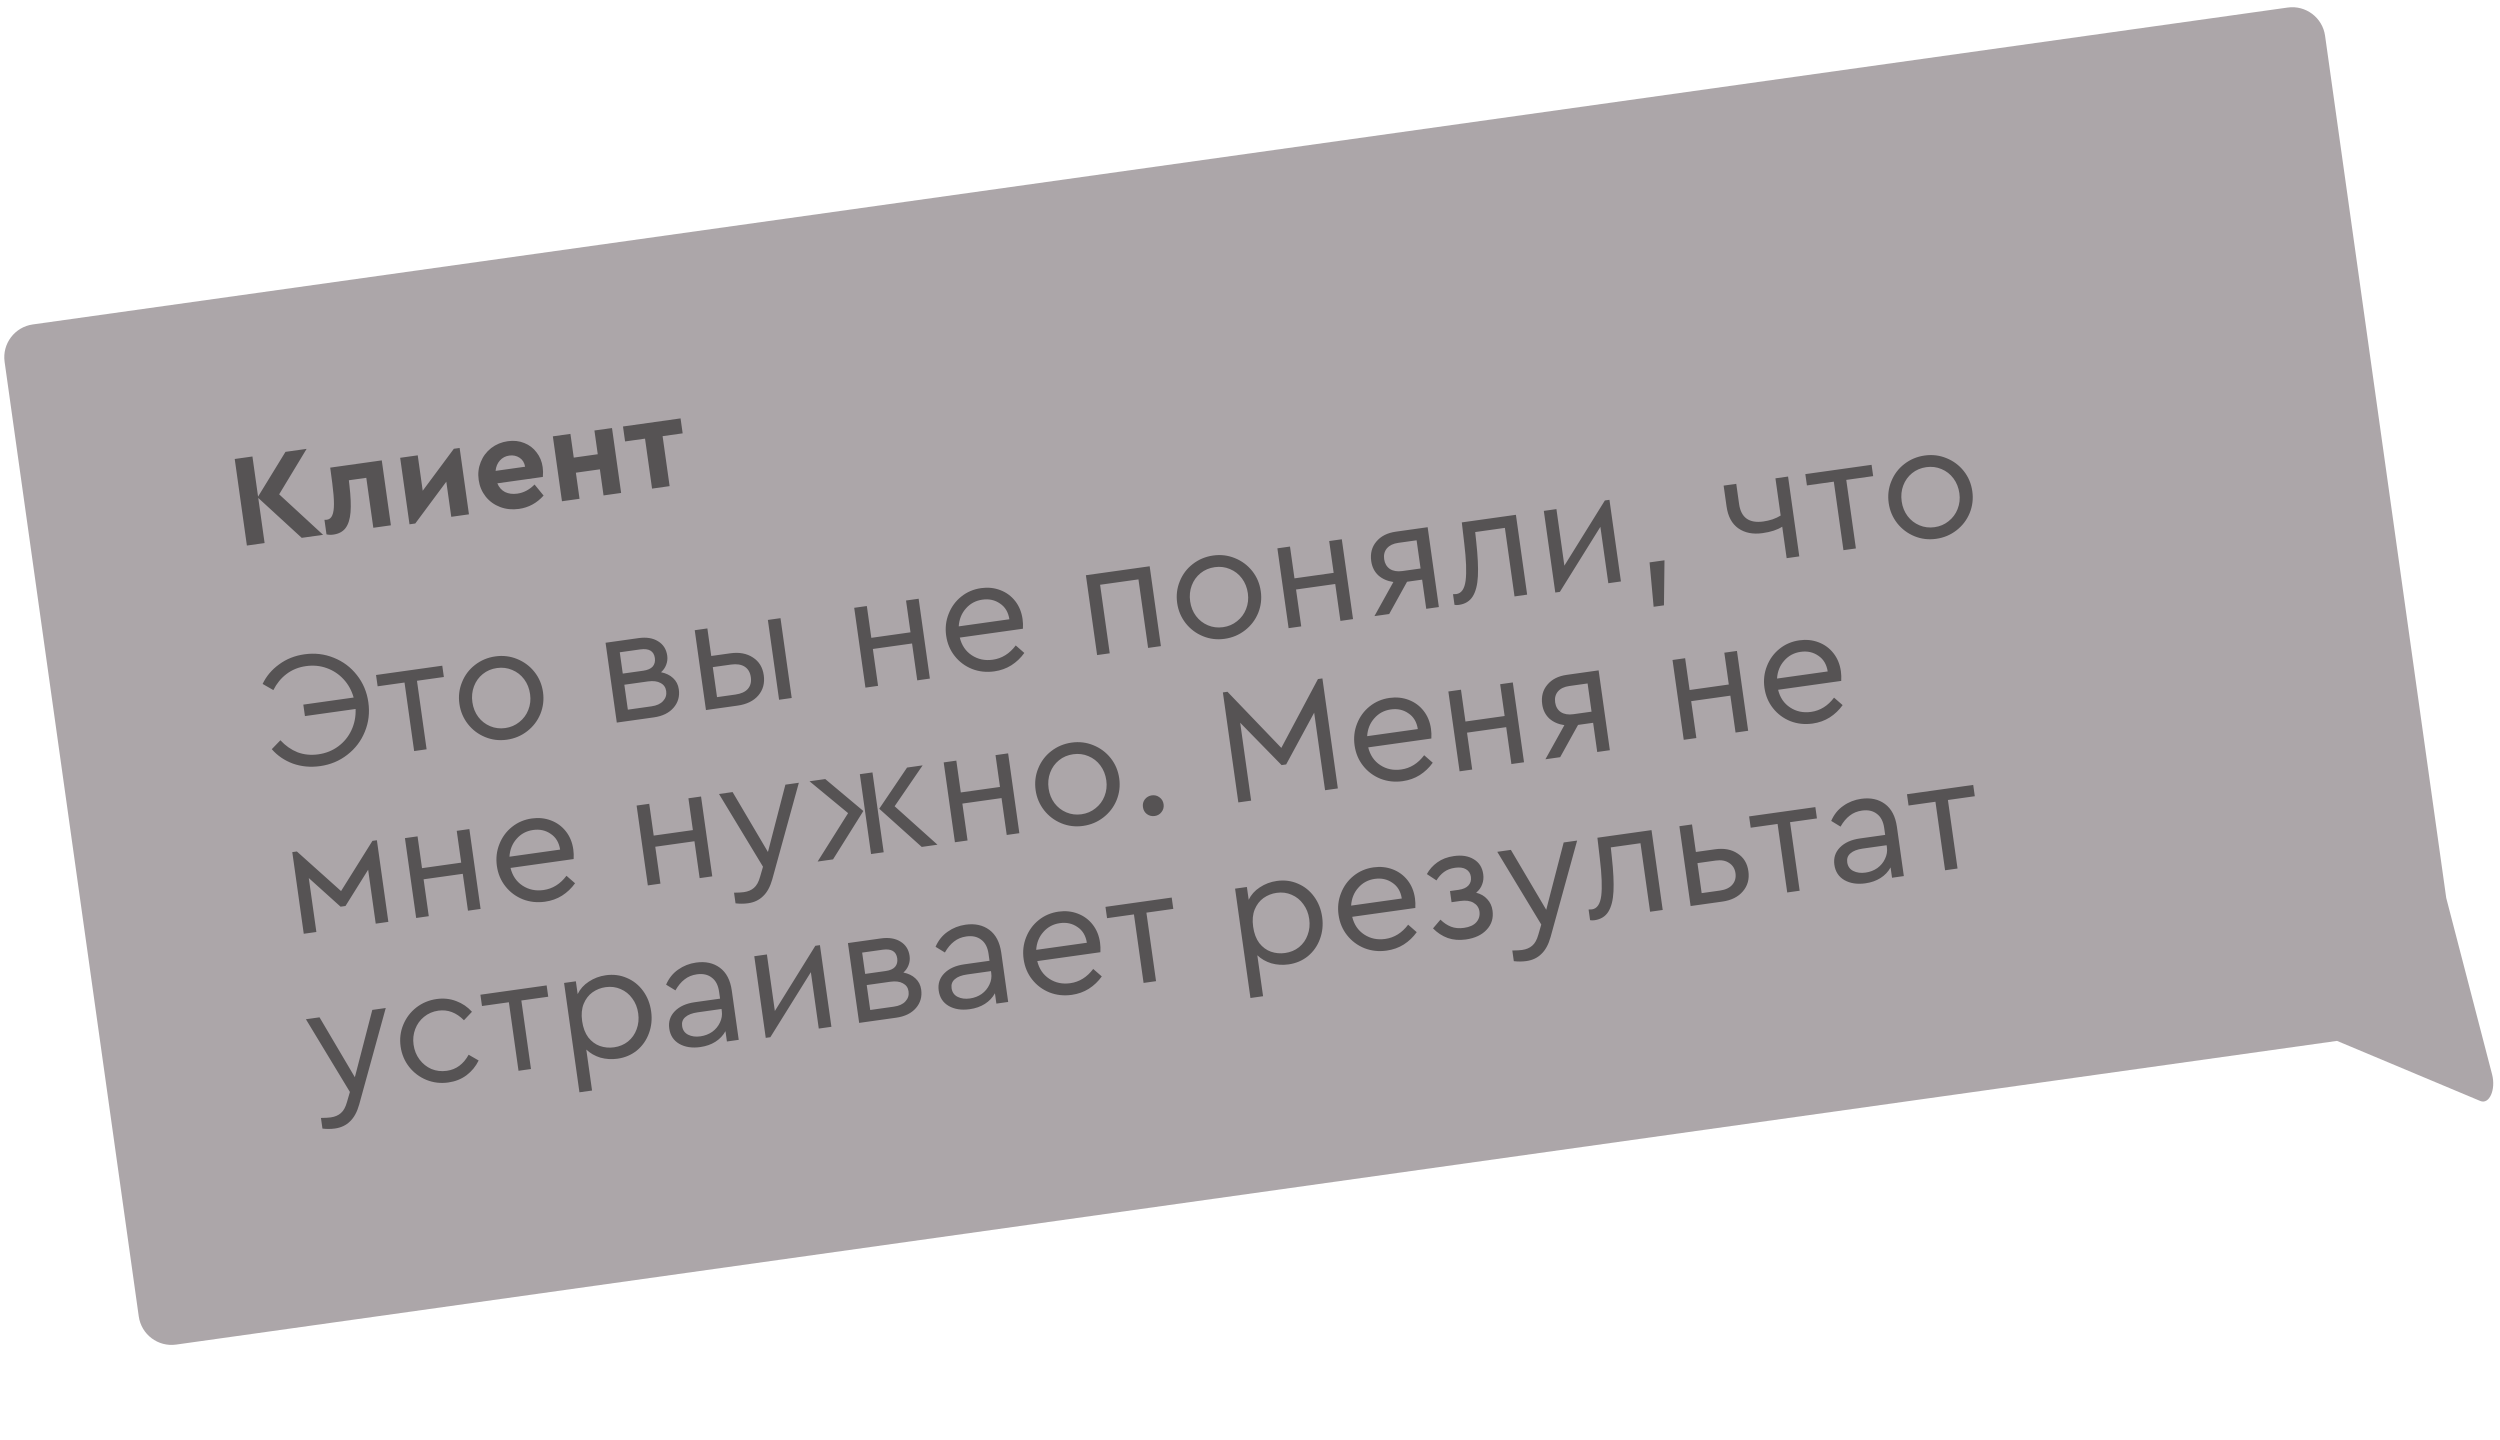
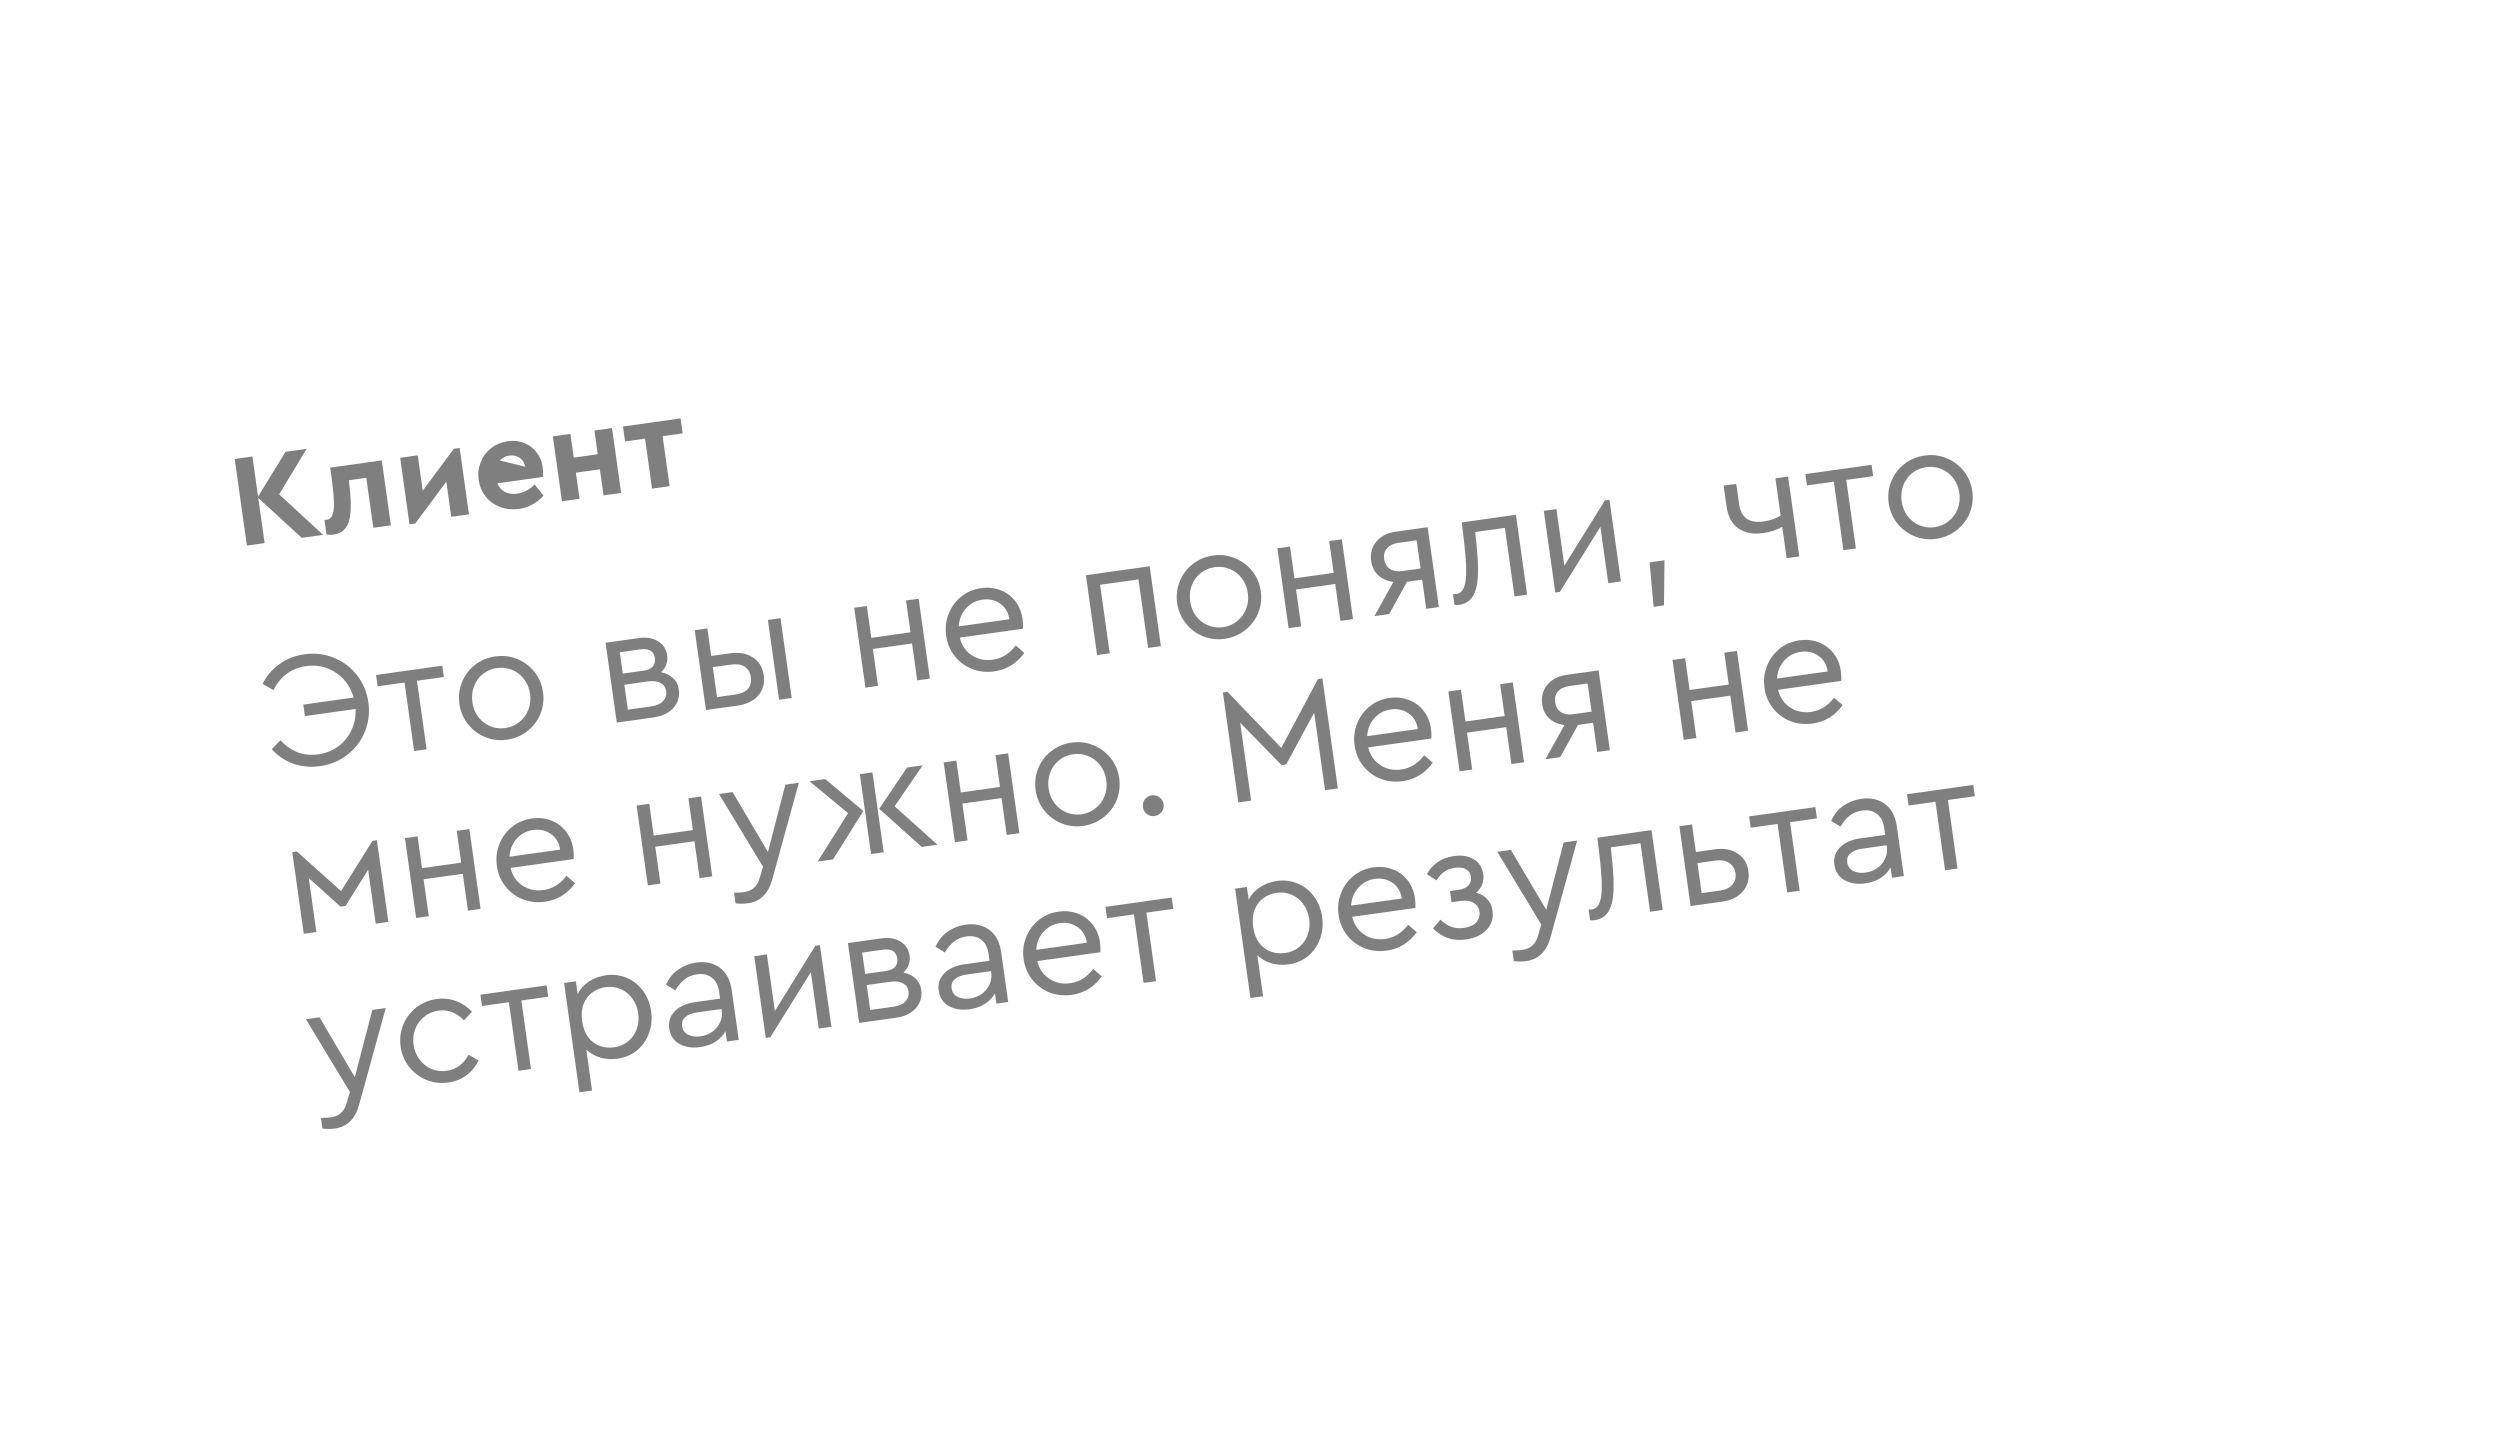
<svg xmlns="http://www.w3.org/2000/svg" width="151" height="87" viewBox="0 0 151 87" fill="none">
-   <path fill-rule="evenodd" clip-rule="evenodd" d="M1.981 19.596C0.887 19.75 0.125 20.762 0.278 21.855L8.381 79.511C8.535 80.605 9.546 81.367 10.64 81.213L141.156 62.87L149.808 66.499C150.355 66.728 150.761 65.814 150.522 64.893L147.753 54.238L140.434 2.158C140.28 1.064 139.269 0.302 138.175 0.456L1.981 19.596Z" fill="#ACA6A9" />
  <path opacity="0.5" d="M18.388 39.52C19.009 39.432 19.597 39.501 20.154 39.726C20.717 39.95 21.184 40.298 21.553 40.771C21.929 41.244 22.161 41.793 22.249 42.42C22.337 43.048 22.266 43.64 22.035 44.198C21.81 44.754 21.458 45.218 20.978 45.588C20.505 45.958 19.958 46.186 19.337 46.273C18.756 46.355 18.207 46.304 17.69 46.121C17.178 45.93 16.754 45.64 16.416 45.25L16.936 44.712C17.238 45.04 17.582 45.281 17.967 45.436C18.358 45.583 18.778 45.625 19.227 45.562C19.683 45.498 20.084 45.337 20.432 45.079C20.779 44.822 21.043 44.498 21.224 44.11C21.411 43.713 21.495 43.284 21.478 42.822L18.418 43.252L18.32 42.559L21.36 42.131C21.24 41.704 21.037 41.335 20.751 41.026C20.465 40.716 20.123 40.491 19.727 40.351C19.337 40.211 18.921 40.172 18.478 40.234C18.029 40.297 17.638 40.456 17.303 40.712C16.975 40.96 16.71 41.284 16.511 41.682L15.862 41.309C16.086 40.84 16.418 40.446 16.858 40.129C17.297 39.804 17.807 39.601 18.388 39.52ZM24.433 41.225L22.809 41.453L22.712 40.77L26.713 40.208L26.809 40.891L25.185 41.119L25.767 45.258L25.014 45.364L24.433 41.225ZM30.617 44.678C30.155 44.743 29.716 44.69 29.302 44.519C28.887 44.349 28.541 44.088 28.263 43.736C27.984 43.378 27.812 42.972 27.748 42.516C27.683 42.054 27.736 41.616 27.907 41.201C28.076 40.78 28.337 40.434 28.689 40.162C29.047 39.883 29.457 39.711 29.92 39.646C30.382 39.581 30.82 39.634 31.235 39.804C31.655 39.974 32.005 40.235 32.283 40.586C32.562 40.938 32.733 41.344 32.798 41.806C32.862 42.262 32.809 42.7 32.64 43.121C32.469 43.536 32.205 43.883 31.847 44.162C31.489 44.441 31.079 44.613 30.617 44.678ZM30.518 43.975C30.841 43.929 31.124 43.809 31.366 43.613C31.614 43.417 31.795 43.173 31.909 42.881C32.029 42.581 32.065 42.263 32.017 41.926C31.969 41.583 31.85 41.283 31.659 41.027C31.468 40.771 31.226 40.583 30.933 40.463C30.647 40.342 30.342 40.304 30.018 40.349C29.688 40.395 29.402 40.516 29.161 40.712C28.919 40.907 28.741 41.155 28.629 41.453C28.516 41.752 28.483 42.073 28.532 42.416C28.579 42.753 28.698 43.049 28.889 43.305C29.079 43.554 29.317 43.74 29.603 43.861C29.89 43.982 30.194 44.02 30.518 43.975ZM39.926 40.603C40.224 40.662 40.466 40.779 40.653 40.955C40.845 41.13 40.961 41.356 41 41.633C41.061 42.062 40.955 42.434 40.682 42.748C40.41 43.063 40.013 43.256 39.492 43.33L37.254 43.644L36.576 38.822L38.566 38.542C39.042 38.475 39.434 38.538 39.744 38.73C40.06 38.921 40.246 39.211 40.301 39.601C40.328 39.792 40.306 39.977 40.237 40.155C40.174 40.325 40.07 40.475 39.926 40.603ZM37.615 40.685L38.853 40.511C39.117 40.474 39.307 40.39 39.424 40.259C39.539 40.122 39.582 39.951 39.554 39.746C39.494 39.324 39.2 39.15 38.672 39.224L37.434 39.398L37.615 40.685ZM39.347 42.663C39.664 42.619 39.898 42.512 40.05 42.342C40.208 42.172 40.27 41.971 40.238 41.74C40.206 41.516 40.093 41.353 39.897 41.253C39.706 41.145 39.453 41.114 39.136 41.158L37.71 41.358L37.922 42.864L39.347 42.663ZM41.962 38.065L42.725 37.957L42.959 39.621L44.107 39.46C44.649 39.383 45.105 39.468 45.476 39.712C45.846 39.949 46.064 40.306 46.131 40.781C46.199 41.263 46.088 41.672 45.799 42.009C45.515 42.338 45.099 42.541 44.551 42.619L42.64 42.887L41.962 38.065ZM46.379 37.444L47.142 37.337L47.819 42.159L47.057 42.266L46.379 37.444ZM44.417 41.951C44.761 41.903 45.011 41.79 45.167 41.613C45.33 41.429 45.391 41.191 45.35 40.901C45.309 40.61 45.185 40.399 44.978 40.266C44.771 40.134 44.496 40.092 44.153 40.14L43.053 40.294L43.308 42.107L44.417 41.951ZM51.594 36.711L52.357 36.604L52.627 38.525L54.994 38.192L54.724 36.271L55.486 36.164L56.164 40.986L55.401 41.094L55.088 38.866L52.721 39.198L53.035 41.426L52.272 41.533L51.594 36.711ZM61.785 37.975L57.972 38.511C58.085 38.98 58.327 39.336 58.698 39.58C59.069 39.824 59.492 39.913 59.967 39.846C60.515 39.769 60.977 39.482 61.351 38.985L61.869 39.438C61.655 39.737 61.394 39.986 61.085 40.184C60.782 40.374 60.439 40.497 60.056 40.551C59.581 40.617 59.133 40.569 58.713 40.406C58.292 40.236 57.942 39.976 57.664 39.624C57.386 39.273 57.214 38.863 57.148 38.394C57.083 37.932 57.133 37.494 57.297 37.081C57.46 36.661 57.714 36.312 58.058 36.035C58.403 35.757 58.803 35.587 59.259 35.523C59.668 35.465 60.054 35.505 60.417 35.643C60.779 35.78 61.08 36.001 61.318 36.304C61.555 36.607 61.704 36.97 61.763 37.392C61.789 37.577 61.796 37.771 61.785 37.975ZM59.336 36.219C58.934 36.275 58.602 36.453 58.341 36.752C58.079 37.045 57.935 37.405 57.907 37.833L60.967 37.403C60.9 36.975 60.711 36.658 60.399 36.453C60.093 36.24 59.739 36.162 59.336 36.219ZM65.588 34.744L69.44 34.203L70.118 39.026L69.345 39.134L68.763 34.995L66.446 35.32L67.028 39.46L66.265 39.567L65.588 34.744ZM73.97 38.585C73.508 38.65 73.07 38.597 72.655 38.426C72.241 38.256 71.894 37.995 71.616 37.644C71.337 37.285 71.165 36.879 71.101 36.423C71.036 35.961 71.089 35.523 71.26 35.108C71.429 34.687 71.69 34.341 72.043 34.069C72.401 33.79 72.811 33.618 73.273 33.553C73.735 33.488 74.173 33.541 74.588 33.712C75.009 33.881 75.358 34.142 75.637 34.493C75.915 34.845 76.087 35.251 76.151 35.714C76.216 36.169 76.163 36.607 75.993 37.028C75.822 37.443 75.558 37.79 75.2 38.069C74.842 38.348 74.432 38.52 73.97 38.585ZM73.871 37.882C74.195 37.837 74.477 37.716 74.719 37.52C74.968 37.324 75.149 37.08 75.262 36.788C75.382 36.488 75.418 36.17 75.371 35.833C75.322 35.49 75.203 35.19 75.012 34.934C74.821 34.678 74.579 34.49 74.286 34.37C74 34.249 73.695 34.211 73.372 34.256C73.042 34.303 72.756 34.423 72.514 34.619C72.272 34.815 72.095 35.062 71.982 35.36C71.869 35.659 71.837 35.98 71.885 36.323C71.932 36.66 72.051 36.956 72.242 37.212C72.432 37.462 72.67 37.647 72.956 37.768C73.243 37.889 73.548 37.927 73.871 37.882ZM77.154 33.119L77.916 33.012L78.186 34.933L80.553 34.6L80.283 32.679L81.045 32.572L81.723 37.394L80.961 37.502L80.648 35.273L78.281 35.606L78.594 37.834L77.832 37.941L77.154 33.119ZM86.23 31.843L86.907 36.666L86.145 36.773L85.897 35.01L84.986 35.138L83.907 37.087L83.016 37.213L84.16 35.153C83.789 35.098 83.484 34.962 83.245 34.747C83.011 34.524 82.871 34.241 82.822 33.897C82.757 33.429 82.859 33.034 83.131 32.713C83.401 32.386 83.794 32.186 84.309 32.113L86.23 31.843ZM85.563 32.634L84.454 32.789C84.15 32.832 83.924 32.941 83.773 33.117C83.623 33.293 83.566 33.514 83.603 33.778C83.64 34.035 83.755 34.231 83.948 34.365C84.148 34.492 84.4 34.534 84.703 34.491L85.803 34.337L85.563 32.634ZM91.561 31.094L92.239 35.916L91.477 36.024L90.895 31.884L89.102 32.136L89.166 32.733C89.258 33.582 89.291 34.271 89.265 34.8C89.238 35.328 89.134 35.737 88.952 36.025C88.77 36.313 88.492 36.484 88.115 36.536C88.023 36.55 87.935 36.548 87.852 36.533L87.762 35.889C87.843 35.891 87.91 35.889 87.963 35.881C88.273 35.838 88.46 35.566 88.524 35.065C88.588 34.558 88.56 33.808 88.44 32.815L88.293 31.553L91.561 31.094ZM97.211 30.189L97.904 35.12L97.142 35.227L96.663 31.821L94.216 35.75L93.939 35.789L93.246 30.857L94.008 30.75L94.488 34.166L96.934 30.228L97.211 30.189ZM99.634 33.968L100.535 33.842L100.503 36.563L99.879 36.65L99.634 33.968ZM107.999 28.784L108.677 33.606L107.914 33.714L107.647 31.812C107.357 32.001 106.961 32.131 106.46 32.201C105.879 32.283 105.39 32.187 104.995 31.912C104.606 31.637 104.369 31.196 104.284 30.588L104.107 29.331L104.87 29.224L105.041 30.442C105.157 31.267 105.647 31.619 106.512 31.497C106.684 31.473 106.866 31.43 107.06 31.37C107.252 31.302 107.416 31.225 107.552 31.139L107.236 28.891L107.999 28.784ZM110.762 29.092L109.138 29.32L109.042 28.637L113.043 28.075L113.139 28.758L111.515 28.986L112.096 33.126L111.344 33.231L110.762 29.092ZM116.946 32.545C116.484 32.61 116.046 32.557 115.631 32.387C115.217 32.216 114.87 31.955 114.592 31.604C114.313 31.246 114.141 30.839 114.077 30.383C114.012 29.921 114.065 29.483 114.236 29.069C114.406 28.647 114.667 28.301 115.019 28.029C115.377 27.75 115.787 27.578 116.249 27.513C116.711 27.448 117.149 27.501 117.564 27.672C117.985 27.841 118.335 28.102 118.613 28.453C118.891 28.805 119.063 29.211 119.128 29.674C119.192 30.129 119.139 30.567 118.969 30.988C118.798 31.403 118.534 31.75 118.176 32.029C117.818 32.308 117.408 32.48 116.946 32.545ZM116.847 31.842C117.171 31.797 117.453 31.676 117.695 31.48C117.944 31.284 118.125 31.04 118.238 30.748C118.358 30.448 118.394 30.13 118.347 29.793C118.298 29.45 118.179 29.151 117.988 28.895C117.797 28.639 117.555 28.451 117.262 28.33C116.976 28.209 116.671 28.171 116.348 28.216C116.018 28.263 115.732 28.384 115.49 28.579C115.248 28.775 115.071 29.022 114.958 29.32C114.845 29.619 114.813 29.94 114.861 30.283C114.908 30.62 115.027 30.916 115.218 31.172C115.408 31.422 115.646 31.607 115.932 31.728C116.219 31.85 116.524 31.887 116.847 31.842ZM17.654 51.468L17.931 51.429L20.6 53.821L22.496 50.788L22.764 50.75L23.457 55.681L22.694 55.789L22.236 52.531L20.868 54.722L20.571 54.764L18.651 53.035L19.109 56.292L18.347 56.4L17.654 51.468ZM24.458 50.623L25.22 50.516L25.49 52.437L27.857 52.104L27.587 50.183L28.35 50.076L29.027 54.899L28.265 55.006L27.952 52.778L25.585 53.11L25.898 55.338L25.136 55.446L24.458 50.623ZM34.648 51.887L30.836 52.423C30.949 52.892 31.191 53.248 31.561 53.492C31.932 53.736 32.356 53.825 32.831 53.758C33.379 53.681 33.84 53.394 34.215 52.897L34.733 53.349C34.519 53.649 34.258 53.898 33.949 54.096C33.646 54.287 33.303 54.409 32.92 54.463C32.444 54.529 31.997 54.481 31.577 54.318C31.156 54.148 30.806 53.888 30.528 53.536C30.249 53.185 30.077 52.775 30.011 52.306C29.947 51.844 29.996 51.407 30.16 50.993C30.323 50.573 30.577 50.224 30.922 49.947C31.267 49.669 31.667 49.499 32.122 49.435C32.532 49.377 32.918 49.417 33.28 49.555C33.643 49.692 33.943 49.913 34.181 50.216C34.419 50.519 34.568 50.882 34.627 51.304C34.653 51.489 34.66 51.683 34.648 51.887ZM32.2 50.131C31.797 50.187 31.465 50.365 31.204 50.664C30.943 50.957 30.798 51.317 30.771 51.745L33.831 51.315C33.764 50.887 33.575 50.57 33.263 50.365C32.957 50.152 32.603 50.074 32.2 50.131ZM38.451 48.656L39.214 48.549L39.484 50.47L41.85 50.138L41.58 48.217L42.343 48.109L43.021 52.932L42.258 53.039L41.945 50.811L39.578 51.144L39.891 53.372L39.129 53.479L38.451 48.656ZM48.25 47.279L46.646 53.109C46.52 53.558 46.336 53.897 46.092 54.126C45.856 54.361 45.553 54.505 45.183 54.557C44.939 54.591 44.687 54.593 44.426 54.562L44.336 53.919C44.592 53.916 44.789 53.905 44.927 53.886C45.178 53.851 45.382 53.765 45.537 53.629C45.7 53.491 45.823 53.269 45.908 52.96L46.085 52.35L43.428 47.957L44.249 47.841L46.384 51.46L47.438 47.393L48.25 47.279ZM49.845 47.055L52.146 48.984L50.315 51.907L49.384 52.038L51.225 49.113L48.894 47.189L49.845 47.055ZM51.934 46.761L52.697 46.654L53.375 51.477L52.612 51.584L51.934 46.761ZM56.623 51.02L55.672 51.154L53.106 48.849L54.786 46.361L55.727 46.228L54.035 48.698L56.623 51.02ZM56.999 46.05L57.762 45.942L58.032 47.864L60.399 47.531L60.129 45.61L60.891 45.503L61.569 50.325L60.806 50.432L60.493 48.204L58.127 48.537L58.44 50.765L57.677 50.872L56.999 46.05ZM65.42 49.885C64.958 49.95 64.52 49.897 64.105 49.726C63.691 49.556 63.345 49.295 63.066 48.943C62.787 48.585 62.615 48.179 62.551 47.723C62.487 47.261 62.539 46.823 62.71 46.408C62.88 45.987 63.141 45.641 63.493 45.369C63.851 45.09 64.261 44.918 64.723 44.853C65.185 44.788 65.624 44.841 66.038 45.011C66.459 45.181 66.809 45.442 67.087 45.793C67.365 46.145 67.537 46.551 67.602 47.013C67.666 47.469 67.613 47.907 67.443 48.328C67.273 48.743 67.008 49.09 66.65 49.369C66.293 49.648 65.882 49.82 65.42 49.885ZM65.322 49.182C65.645 49.136 65.928 49.016 66.169 48.82C66.418 48.624 66.599 48.38 66.713 48.087C66.832 47.788 66.868 47.47 66.821 47.133C66.773 46.79 66.653 46.49 66.462 46.234C66.272 45.978 66.03 45.79 65.737 45.67C65.45 45.548 65.145 45.511 64.822 45.556C64.492 45.602 64.206 45.723 63.964 45.919C63.722 46.114 63.545 46.362 63.432 46.66C63.319 46.959 63.287 47.28 63.335 47.623C63.383 47.96 63.502 48.256 63.692 48.512C63.882 48.761 64.12 48.947 64.407 49.068C64.693 49.189 64.998 49.227 65.322 49.182ZM69.745 49.287C69.573 49.311 69.416 49.273 69.274 49.172C69.139 49.069 69.059 48.929 69.034 48.751C69.008 48.573 69.047 48.416 69.149 48.28C69.258 48.144 69.398 48.064 69.57 48.039C69.741 48.015 69.895 48.054 70.031 48.156C70.173 48.258 70.256 48.397 70.281 48.576C70.306 48.754 70.264 48.911 70.156 49.048C70.054 49.183 69.917 49.263 69.745 49.287ZM79.873 40.977L80.806 47.621L80.034 47.73L79.376 43.046L77.684 46.172L77.407 46.211L74.907 43.654L75.568 48.358L74.795 48.466L73.862 41.822L74.139 41.783L77.392 45.173L79.605 41.014L79.873 40.977ZM86.454 44.606L82.641 45.142C82.754 45.611 82.996 45.967 83.367 46.212C83.738 46.456 84.161 46.544 84.636 46.477C85.184 46.4 85.645 46.113 86.02 45.616L86.538 46.069C86.324 46.368 86.063 46.617 85.754 46.815C85.451 47.006 85.108 47.128 84.725 47.182C84.25 47.249 83.802 47.2 83.382 47.037C82.961 46.868 82.611 46.607 82.333 46.256C82.055 45.904 81.883 45.494 81.817 45.026C81.752 44.563 81.801 44.126 81.965 43.712C82.129 43.292 82.382 42.943 82.727 42.666C83.072 42.389 83.472 42.218 83.928 42.154C84.337 42.096 84.723 42.136 85.086 42.274C85.448 42.411 85.749 42.632 85.986 42.935C86.224 43.238 86.373 43.601 86.432 44.024C86.458 44.208 86.465 44.403 86.454 44.606ZM84.005 42.85C83.603 42.907 83.271 43.084 83.01 43.384C82.748 43.676 82.603 44.036 82.576 44.465L85.636 44.035C85.569 43.606 85.38 43.289 85.068 43.084C84.762 42.871 84.408 42.793 84.005 42.85ZM87.481 41.766L88.243 41.658L88.513 43.58L90.88 43.247L90.61 41.326L91.373 41.219L92.051 46.041L91.288 46.148L90.975 43.92L88.608 44.253L88.921 46.481L88.159 46.588L87.481 41.766ZM96.557 40.49L97.235 45.313L96.472 45.42L96.225 43.657L95.314 43.785L94.234 45.734L93.343 45.86L94.488 43.8C94.116 43.745 93.811 43.609 93.572 43.394C93.339 43.171 93.198 42.888 93.15 42.544C93.084 42.075 93.187 41.681 93.458 41.36C93.728 41.032 94.121 40.832 94.636 40.76L96.557 40.49ZM95.891 41.281L94.781 41.436C94.478 41.479 94.251 41.588 94.1 41.764C93.95 41.94 93.894 42.16 93.931 42.424C93.967 42.682 94.082 42.878 94.276 43.012C94.475 43.139 94.727 43.181 95.031 43.138L96.13 42.984L95.891 41.281ZM101.02 39.863L101.782 39.756L102.052 41.677L104.419 41.344L104.149 39.423L104.912 39.316L105.589 44.139L104.827 44.246L104.514 42.018L102.147 42.35L102.46 44.578L101.698 44.685L101.02 39.863ZM111.21 41.127L107.398 41.663C107.511 42.132 107.753 42.488 108.124 42.732C108.494 42.976 108.918 43.065 109.393 42.998C109.941 42.921 110.402 42.634 110.777 42.137L111.295 42.589C111.081 42.889 110.82 43.138 110.511 43.336C110.208 43.526 109.865 43.649 109.482 43.703C109.006 43.769 108.559 43.721 108.139 43.558C107.718 43.388 107.368 43.128 107.09 42.776C106.811 42.425 106.639 42.015 106.573 41.546C106.508 41.084 106.558 40.646 106.722 40.233C106.885 39.813 107.139 39.464 107.484 39.187C107.829 38.909 108.229 38.739 108.684 38.675C109.094 38.617 109.48 38.657 109.842 38.795C110.205 38.932 110.505 39.153 110.743 39.456C110.981 39.759 111.13 40.122 111.189 40.544C111.215 40.729 111.222 40.923 111.21 41.127ZM108.762 39.371C108.359 39.427 108.027 39.605 107.767 39.904C107.505 40.197 107.36 40.557 107.333 40.985L110.393 40.555C110.326 40.127 110.136 39.81 109.825 39.605C109.519 39.392 109.165 39.314 108.762 39.371ZM23.299 60.884L21.695 66.714C21.569 67.163 21.385 67.501 21.141 67.731C20.905 67.966 20.602 68.11 20.232 68.162C19.988 68.196 19.736 68.198 19.476 68.167L19.385 67.523C19.641 67.521 19.838 67.51 19.976 67.491C20.227 67.456 20.43 67.37 20.586 67.233C20.749 67.096 20.872 66.873 20.957 66.565L21.134 65.955L18.477 61.562L19.299 61.446L21.433 65.064L22.487 60.998L23.299 60.884ZM27.077 65.382C26.615 65.447 26.174 65.395 25.753 65.225C25.338 65.054 24.992 64.793 24.713 64.442C24.434 64.084 24.262 63.674 24.197 63.212C24.132 62.75 24.185 62.311 24.356 61.897C24.526 61.482 24.787 61.136 25.139 60.858C25.497 60.579 25.907 60.407 26.369 60.342C26.791 60.282 27.188 60.324 27.558 60.467C27.927 60.604 28.244 60.819 28.507 61.111L28.023 61.624C27.561 61.157 27.045 60.964 26.478 61.043C26.148 61.09 25.859 61.214 25.611 61.417C25.369 61.613 25.192 61.86 25.079 62.159C24.966 62.457 24.933 62.772 24.98 63.102C25.027 63.438 25.146 63.735 25.337 63.991C25.527 64.247 25.767 64.439 26.054 64.567C26.347 64.687 26.658 64.724 26.988 64.677C27.556 64.598 27.995 64.273 28.306 63.705L28.91 64.054C28.738 64.408 28.494 64.705 28.177 64.945C27.866 65.177 27.5 65.323 27.077 65.382ZM30.736 60.536L29.112 60.764L29.016 60.081L33.017 59.518L33.113 60.202L31.489 60.43L32.071 64.569L31.318 64.675L30.736 60.536ZM36.589 58.905C37.045 58.841 37.47 58.896 37.865 59.069C38.258 59.236 38.584 59.497 38.843 59.851C39.101 60.205 39.264 60.616 39.329 61.085C39.395 61.554 39.35 61.998 39.193 62.417C39.043 62.829 38.801 63.172 38.47 63.448C38.137 63.717 37.747 63.883 37.298 63.946C36.941 63.996 36.595 63.974 36.258 63.88C35.928 63.778 35.646 63.616 35.412 63.393L35.76 65.868L34.998 65.975L34.07 59.37L34.782 59.27L34.891 60.043C35.037 59.739 35.261 59.489 35.563 59.292C35.871 59.087 36.213 58.958 36.589 58.905ZM37.09 63.258C37.413 63.212 37.693 63.096 37.929 62.908C38.171 62.712 38.345 62.465 38.452 62.168C38.564 61.869 38.597 61.548 38.548 61.205C38.5 60.862 38.381 60.562 38.19 60.306C38.006 60.049 37.77 59.86 37.484 59.739C37.204 59.617 36.903 59.578 36.579 59.624C36.289 59.664 36.024 59.769 35.785 59.937C35.553 60.104 35.377 60.334 35.256 60.627C35.136 60.92 35.104 61.268 35.16 61.671C35.217 62.074 35.341 62.403 35.532 62.659C35.728 62.907 35.961 63.08 36.23 63.177C36.506 63.273 36.793 63.3 37.09 63.258ZM42.044 58.139C42.612 58.059 43.091 58.163 43.482 58.452C43.872 58.74 44.112 59.201 44.201 59.835L44.619 62.806L43.906 62.906L43.818 62.282C43.673 62.545 43.471 62.758 43.211 62.923C42.952 63.087 42.647 63.194 42.297 63.243C41.802 63.313 41.379 63.248 41.027 63.048C40.683 62.847 40.481 62.539 40.423 62.123C40.365 61.714 40.478 61.365 40.76 61.076C41.043 60.787 41.445 60.606 41.967 60.533L43.492 60.318L43.433 59.902C43.377 59.506 43.23 59.221 42.989 59.046C42.755 58.863 42.456 58.798 42.093 58.849C41.803 58.889 41.555 58.992 41.349 59.155C41.142 59.312 40.958 59.533 40.796 59.819L40.232 59.474C40.4 59.087 40.644 58.783 40.963 58.563C41.281 58.337 41.641 58.195 42.044 58.139ZM42.307 62.595C42.571 62.558 42.807 62.468 43.016 62.324C43.224 62.174 43.379 61.987 43.483 61.764C43.593 61.539 43.63 61.305 43.596 61.061L43.579 60.942L42.143 61.144C41.807 61.191 41.557 61.287 41.396 61.431C41.233 61.568 41.168 61.749 41.2 61.973C41.234 62.218 41.356 62.392 41.566 62.498C41.776 62.603 42.023 62.635 42.307 62.595ZM49.524 57.087L50.217 62.019L49.454 62.126L48.976 58.719L46.529 62.648L46.251 62.687L45.558 57.756L46.321 57.649L46.801 61.065L49.246 57.126L49.524 57.087ZM54.566 58.742C54.864 58.801 55.106 58.918 55.292 59.094C55.485 59.269 55.601 59.495 55.64 59.772C55.7 60.201 55.594 60.573 55.322 60.887C55.05 61.202 54.653 61.395 54.131 61.469L51.893 61.783L51.215 56.961L53.206 56.681C53.681 56.614 54.074 56.677 54.384 56.869C54.7 57.06 54.886 57.35 54.94 57.74C54.967 57.931 54.946 58.116 54.877 58.294C54.813 58.465 54.71 58.614 54.566 58.742ZM52.255 58.824L53.493 58.65C53.757 58.613 53.947 58.529 54.063 58.398C54.179 58.261 54.222 58.09 54.193 57.885C54.134 57.463 53.84 57.289 53.312 57.363L52.074 57.537L52.255 58.824ZM53.987 60.802C54.304 60.758 54.538 60.651 54.689 60.481C54.847 60.311 54.91 60.111 54.877 59.879C54.846 59.655 54.732 59.493 54.536 59.392C54.346 59.284 54.093 59.253 53.776 59.297L52.35 59.498L52.561 61.003L53.987 60.802ZM58.32 55.851C58.887 55.771 59.367 55.876 59.757 56.164C60.148 56.453 60.388 56.914 60.477 57.547L60.894 60.518L60.181 60.618L60.094 59.995C59.949 60.257 59.746 60.471 59.487 60.635C59.227 60.8 58.922 60.907 58.572 60.956C58.077 61.025 57.654 60.96 57.303 60.76C56.958 60.56 56.757 60.252 56.698 59.836C56.641 59.426 56.753 59.077 57.036 58.788C57.319 58.5 57.721 58.319 58.242 58.245L59.767 58.031L59.709 57.615C59.653 57.219 59.505 56.933 59.265 56.758C59.031 56.576 58.732 56.51 58.369 56.561C58.078 56.602 57.83 56.704 57.624 56.868C57.418 57.025 57.233 57.246 57.071 57.531L56.508 57.186C56.676 56.799 56.919 56.496 57.238 56.276C57.556 56.049 57.917 55.908 58.32 55.851ZM58.583 60.308C58.847 60.271 59.083 60.18 59.292 60.037C59.499 59.886 59.655 59.699 59.758 59.476C59.868 59.252 59.906 59.018 59.871 58.774L59.855 58.655L58.419 58.857C58.082 58.904 57.833 58.999 57.672 59.143C57.509 59.281 57.444 59.462 57.475 59.686C57.51 59.93 57.632 60.105 57.842 60.21C58.052 60.315 58.299 60.348 58.583 60.308ZM66.464 57.514L62.651 58.05C62.764 58.519 63.006 58.875 63.377 59.119C63.748 59.363 64.171 59.452 64.646 59.385C65.194 59.308 65.655 59.021 66.03 58.524L66.548 58.976C66.334 59.276 66.073 59.525 65.764 59.723C65.461 59.913 65.118 60.036 64.735 60.09C64.26 60.156 63.812 60.108 63.392 59.945C62.971 59.775 62.621 59.515 62.343 59.163C62.065 58.812 61.893 58.402 61.827 57.933C61.762 57.471 61.811 57.033 61.975 56.62C62.139 56.2 62.392 55.851 62.737 55.574C63.082 55.296 63.482 55.126 63.938 55.062C64.347 55.004 64.733 55.044 65.096 55.182C65.458 55.319 65.759 55.539 65.996 55.843C66.234 56.146 66.383 56.509 66.442 56.931C66.468 57.116 66.475 57.31 66.464 57.514ZM64.015 55.758C63.613 55.814 63.281 55.992 63.02 56.291C62.758 56.584 62.614 56.944 62.586 57.372L65.646 56.942C65.579 56.514 65.39 56.197 65.078 55.992C64.772 55.779 64.418 55.701 64.015 55.758ZM68.49 55.23L66.866 55.458L66.77 54.775L70.771 54.212L70.867 54.896L69.243 55.124L69.825 59.263L69.072 59.369L68.49 55.23ZM77.119 53.209C77.574 53.145 77.999 53.2 78.394 53.373C78.788 53.54 79.114 53.801 79.372 54.155C79.631 54.509 79.793 54.92 79.859 55.389C79.925 55.858 79.879 56.302 79.723 56.721C79.572 57.133 79.331 57.476 78.999 57.752C78.667 58.02 78.276 58.187 77.827 58.25C77.471 58.3 77.124 58.278 76.788 58.184C76.457 58.082 76.175 57.92 75.942 57.697L76.29 60.172L75.527 60.279L74.599 53.674L75.312 53.574L75.421 54.346C75.566 54.043 75.79 53.793 76.093 53.596C76.4 53.391 76.743 53.262 77.119 53.209ZM77.619 57.562C77.943 57.516 78.223 57.4 78.459 57.212C78.701 57.016 78.875 56.769 78.981 56.472C79.094 56.173 79.126 55.852 79.078 55.509C79.03 55.166 78.91 54.866 78.719 54.61C78.535 54.353 78.3 54.164 78.013 54.043C77.734 53.92 77.432 53.882 77.109 53.928C76.818 53.968 76.553 54.073 76.315 54.241C76.082 54.408 75.906 54.639 75.785 54.931C75.665 55.224 75.633 55.572 75.69 55.975C75.746 56.378 75.87 56.707 76.061 56.963C76.257 57.211 76.49 57.384 76.76 57.481C77.036 57.577 77.322 57.604 77.619 57.562ZM85.486 54.841L81.673 55.376C81.786 55.845 82.028 56.202 82.399 56.446C82.77 56.69 83.193 56.779 83.668 56.712C84.216 56.635 84.677 56.348 85.052 55.851L85.57 56.303C85.356 56.602 85.095 56.851 84.786 57.049C84.483 57.24 84.14 57.362 83.757 57.416C83.282 57.483 82.834 57.435 82.414 57.272C81.993 57.102 81.643 56.841 81.365 56.49C81.087 56.139 80.915 55.729 80.849 55.26C80.784 54.798 80.833 54.36 80.998 53.947C81.161 53.526 81.415 53.178 81.759 52.9C82.104 52.623 82.504 52.452 82.96 52.388C83.369 52.331 83.755 52.371 84.118 52.508C84.48 52.646 84.781 52.866 85.019 53.169C85.256 53.472 85.405 53.835 85.464 54.258C85.49 54.443 85.497 54.637 85.486 54.841ZM83.037 53.084C82.635 53.141 82.303 53.319 82.042 53.618C81.78 53.91 81.635 54.271 81.608 54.699L84.668 54.269C84.601 53.841 84.412 53.524 84.1 53.319C83.794 53.106 83.44 53.028 83.037 53.084ZM89.159 53.92C89.438 53.989 89.662 54.119 89.83 54.311C90.004 54.495 90.11 54.722 90.148 54.993C90.212 55.449 90.095 55.835 89.796 56.153C89.504 56.471 89.084 56.667 88.536 56.745C88.14 56.8 87.776 56.771 87.443 56.656C87.11 56.534 86.813 56.34 86.554 56.074L87.004 55.546C87.2 55.741 87.412 55.883 87.64 55.972C87.868 56.061 88.13 56.085 88.427 56.043C88.764 55.995 89.011 55.883 89.168 55.706C89.331 55.522 89.394 55.304 89.359 55.054C89.326 54.822 89.207 54.647 89.002 54.528C88.804 54.408 88.536 54.371 88.199 54.419L87.674 54.493L87.58 53.819L88.095 53.747C88.372 53.708 88.572 53.619 88.694 53.481C88.822 53.342 88.871 53.166 88.842 52.955C88.813 52.751 88.714 52.599 88.546 52.502C88.384 52.404 88.164 52.374 87.887 52.413C87.616 52.451 87.393 52.536 87.216 52.669C87.045 52.794 86.894 52.963 86.762 53.177L86.183 52.794C86.333 52.517 86.542 52.282 86.811 52.089C87.086 51.889 87.422 51.761 87.818 51.706C88.3 51.638 88.699 51.703 89.017 51.901C89.34 52.091 89.53 52.391 89.587 52.8C89.618 53.018 89.596 53.223 89.522 53.415C89.455 53.606 89.334 53.775 89.159 53.92ZM95.258 50.771L93.654 56.601C93.528 57.049 93.344 57.388 93.1 57.618C92.864 57.853 92.561 57.997 92.191 58.049C91.947 58.083 91.695 58.085 91.434 58.054L91.344 57.41C91.599 57.408 91.796 57.397 91.935 57.378C92.186 57.342 92.389 57.257 92.545 57.12C92.708 56.983 92.831 56.76 92.916 56.452L93.093 55.842L90.435 51.449L91.257 51.333L93.392 54.951L94.446 50.885L95.258 50.771ZM99.751 50.139L100.428 54.962L99.666 55.069L99.084 50.93L97.292 51.182L97.355 51.779C97.448 52.627 97.481 53.316 97.454 53.845C97.427 54.374 97.323 54.782 97.141 55.071C96.96 55.359 96.681 55.529 96.305 55.582C96.212 55.595 96.124 55.594 96.041 55.579L95.951 54.935C96.032 54.937 96.099 54.934 96.152 54.927C96.462 54.883 96.649 54.611 96.714 54.111C96.777 53.604 96.749 52.854 96.63 51.861L96.483 50.599L99.751 50.139ZM101.435 49.903L102.197 49.796L102.431 51.459L103.58 51.298C104.128 51.221 104.584 51.305 104.948 51.55C105.318 51.787 105.537 52.144 105.603 52.619C105.67 53.094 105.559 53.501 105.27 53.837C104.987 54.173 104.572 54.38 104.024 54.457L102.113 54.725L101.435 49.903ZM103.89 53.789C104.226 53.742 104.475 53.623 104.637 53.431C104.799 53.24 104.861 53.01 104.823 52.739C104.784 52.468 104.658 52.264 104.444 52.126C104.235 51.98 103.962 51.931 103.625 51.978L102.526 52.133L102.78 53.945L103.89 53.789ZM107.366 49.766L105.742 49.994L105.646 49.311L109.647 48.749L109.743 49.432L108.118 49.66L108.7 53.8L107.948 53.905L107.366 49.766ZM112.417 48.248C112.985 48.169 113.464 48.273 113.854 48.561C114.245 48.85 114.485 49.311 114.574 49.945L114.992 52.915L114.279 53.016L114.191 52.392C114.046 52.654 113.844 52.868 113.584 53.032C113.324 53.197 113.02 53.304 112.67 53.353C112.175 53.422 111.751 53.357 111.4 53.158C111.056 52.957 110.854 52.649 110.796 52.233C110.738 51.823 110.851 51.474 111.133 51.185C111.416 50.897 111.818 50.716 112.339 50.642L113.864 50.428L113.806 50.012C113.75 49.616 113.602 49.331 113.362 49.156C113.128 48.973 112.829 48.907 112.466 48.958C112.176 48.999 111.928 49.101 111.722 49.265C111.515 49.422 111.33 49.643 111.169 49.928L110.605 49.583C110.773 49.196 111.016 48.893 111.336 48.673C111.654 48.446 112.014 48.305 112.417 48.248ZM112.68 52.705C112.944 52.668 113.18 52.578 113.389 52.434C113.597 52.283 113.752 52.097 113.855 51.873C113.965 51.649 114.003 51.415 113.969 51.171L113.952 51.052L112.516 51.254C112.179 51.301 111.93 51.397 111.769 51.541C111.606 51.678 111.541 51.859 111.572 52.083C111.607 52.327 111.729 52.502 111.939 52.607C112.149 52.712 112.396 52.745 112.68 52.705ZM116.901 48.426L115.277 48.654L115.181 47.971L119.182 47.409L119.278 48.092L117.654 48.32L118.235 52.459L117.483 52.565L116.901 48.426Z" fill="black" />
-   <path opacity="0.5" d="M18.224 32.486L15.599 30.076L15.982 32.801L14.912 32.951L14.177 27.723L15.247 27.572L15.587 29.996L17.243 27.292L18.519 27.112L16.861 29.858L19.515 32.304L18.224 32.486ZM23.059 27.807L23.61 31.729L22.548 31.878L22.124 28.86L21.071 29.008L21.105 29.31C21.183 29.983 21.206 30.526 21.172 30.94C21.139 31.354 21.038 31.673 20.871 31.896C20.707 32.112 20.462 32.244 20.134 32.29C19.981 32.311 19.843 32.307 19.72 32.275L19.597 31.396C19.64 31.401 19.691 31.399 19.749 31.391C19.897 31.37 20.003 31.282 20.068 31.128C20.138 30.973 20.172 30.739 20.171 30.427C20.171 30.114 20.136 29.699 20.069 29.181L19.945 28.245L23.059 27.807ZM27.762 27.057L28.325 31.066L27.256 31.216L26.957 29.093L25.083 31.619L24.734 31.668L24.17 27.651L25.231 27.502L25.532 29.641L27.413 27.106L27.762 27.057ZM32.788 28.807L30.039 29.193C30.137 29.433 30.291 29.608 30.501 29.718C30.715 29.823 30.964 29.855 31.25 29.815C31.635 29.761 31.981 29.577 32.287 29.265L32.833 29.932C32.423 30.388 31.928 30.657 31.347 30.738C30.94 30.795 30.561 30.757 30.208 30.624C29.855 30.49 29.565 30.28 29.336 29.995C29.107 29.704 28.965 29.368 28.912 28.988C28.858 28.608 28.899 28.249 29.035 27.913C29.17 27.57 29.381 27.288 29.667 27.064C29.959 26.84 30.295 26.701 30.675 26.648C31.034 26.598 31.365 26.634 31.668 26.759C31.971 26.878 32.218 27.067 32.41 27.325C32.607 27.577 32.73 27.873 32.777 28.211C32.804 28.401 32.808 28.599 32.788 28.807ZM30.757 27.517C30.53 27.549 30.342 27.648 30.193 27.814C30.044 27.981 29.957 28.189 29.933 28.441L31.716 28.19C31.677 27.948 31.565 27.767 31.381 27.647C31.197 27.528 30.989 27.484 30.757 27.517ZM33.392 26.355L34.453 26.206L34.655 27.64L36.104 27.436L35.903 26.002L36.965 25.853L37.516 29.774L36.454 29.924L36.233 28.347L34.783 28.551L35.004 30.127L33.943 30.276L33.392 26.355ZM38.96 26.494L37.755 26.663L37.629 25.76L41.106 25.271L41.233 26.174L40.021 26.344L40.445 29.363L39.384 29.512L38.96 26.494Z" fill="black" />
+   <path opacity="0.5" d="M18.224 32.486L15.599 30.076L15.982 32.801L14.912 32.951L14.177 27.723L15.247 27.572L15.587 29.996L17.243 27.292L18.519 27.112L16.861 29.858L19.515 32.304L18.224 32.486ZM23.059 27.807L23.61 31.729L22.548 31.878L22.124 28.86L21.071 29.008L21.105 29.31C21.183 29.983 21.206 30.526 21.172 30.94C21.139 31.354 21.038 31.673 20.871 31.896C20.707 32.112 20.462 32.244 20.134 32.29C19.981 32.311 19.843 32.307 19.72 32.275L19.597 31.396C19.64 31.401 19.691 31.399 19.749 31.391C19.897 31.37 20.003 31.282 20.068 31.128C20.138 30.973 20.172 30.739 20.171 30.427C20.171 30.114 20.136 29.699 20.069 29.181L19.945 28.245L23.059 27.807ZM27.762 27.057L28.325 31.066L27.256 31.216L26.957 29.093L25.083 31.619L24.734 31.668L24.17 27.651L25.231 27.502L25.532 29.641L27.413 27.106L27.762 27.057ZM32.788 28.807L30.039 29.193C30.137 29.433 30.291 29.608 30.501 29.718C30.715 29.823 30.964 29.855 31.25 29.815C31.635 29.761 31.981 29.577 32.287 29.265L32.833 29.932C32.423 30.388 31.928 30.657 31.347 30.738C30.94 30.795 30.561 30.757 30.208 30.624C29.855 30.49 29.565 30.28 29.336 29.995C29.107 29.704 28.965 29.368 28.912 28.988C28.858 28.608 28.899 28.249 29.035 27.913C29.17 27.57 29.381 27.288 29.667 27.064C29.959 26.84 30.295 26.701 30.675 26.648C31.034 26.598 31.365 26.634 31.668 26.759C31.971 26.878 32.218 27.067 32.41 27.325C32.607 27.577 32.73 27.873 32.777 28.211C32.804 28.401 32.808 28.599 32.788 28.807ZM30.757 27.517C30.53 27.549 30.342 27.648 30.193 27.814L31.716 28.19C31.677 27.948 31.565 27.767 31.381 27.647C31.197 27.528 30.989 27.484 30.757 27.517ZM33.392 26.355L34.453 26.206L34.655 27.64L36.104 27.436L35.903 26.002L36.965 25.853L37.516 29.774L36.454 29.924L36.233 28.347L34.783 28.551L35.004 30.127L33.943 30.276L33.392 26.355ZM38.96 26.494L37.755 26.663L37.629 25.76L41.106 25.271L41.233 26.174L40.021 26.344L40.445 29.363L39.384 29.512L38.96 26.494Z" fill="black" />
</svg>